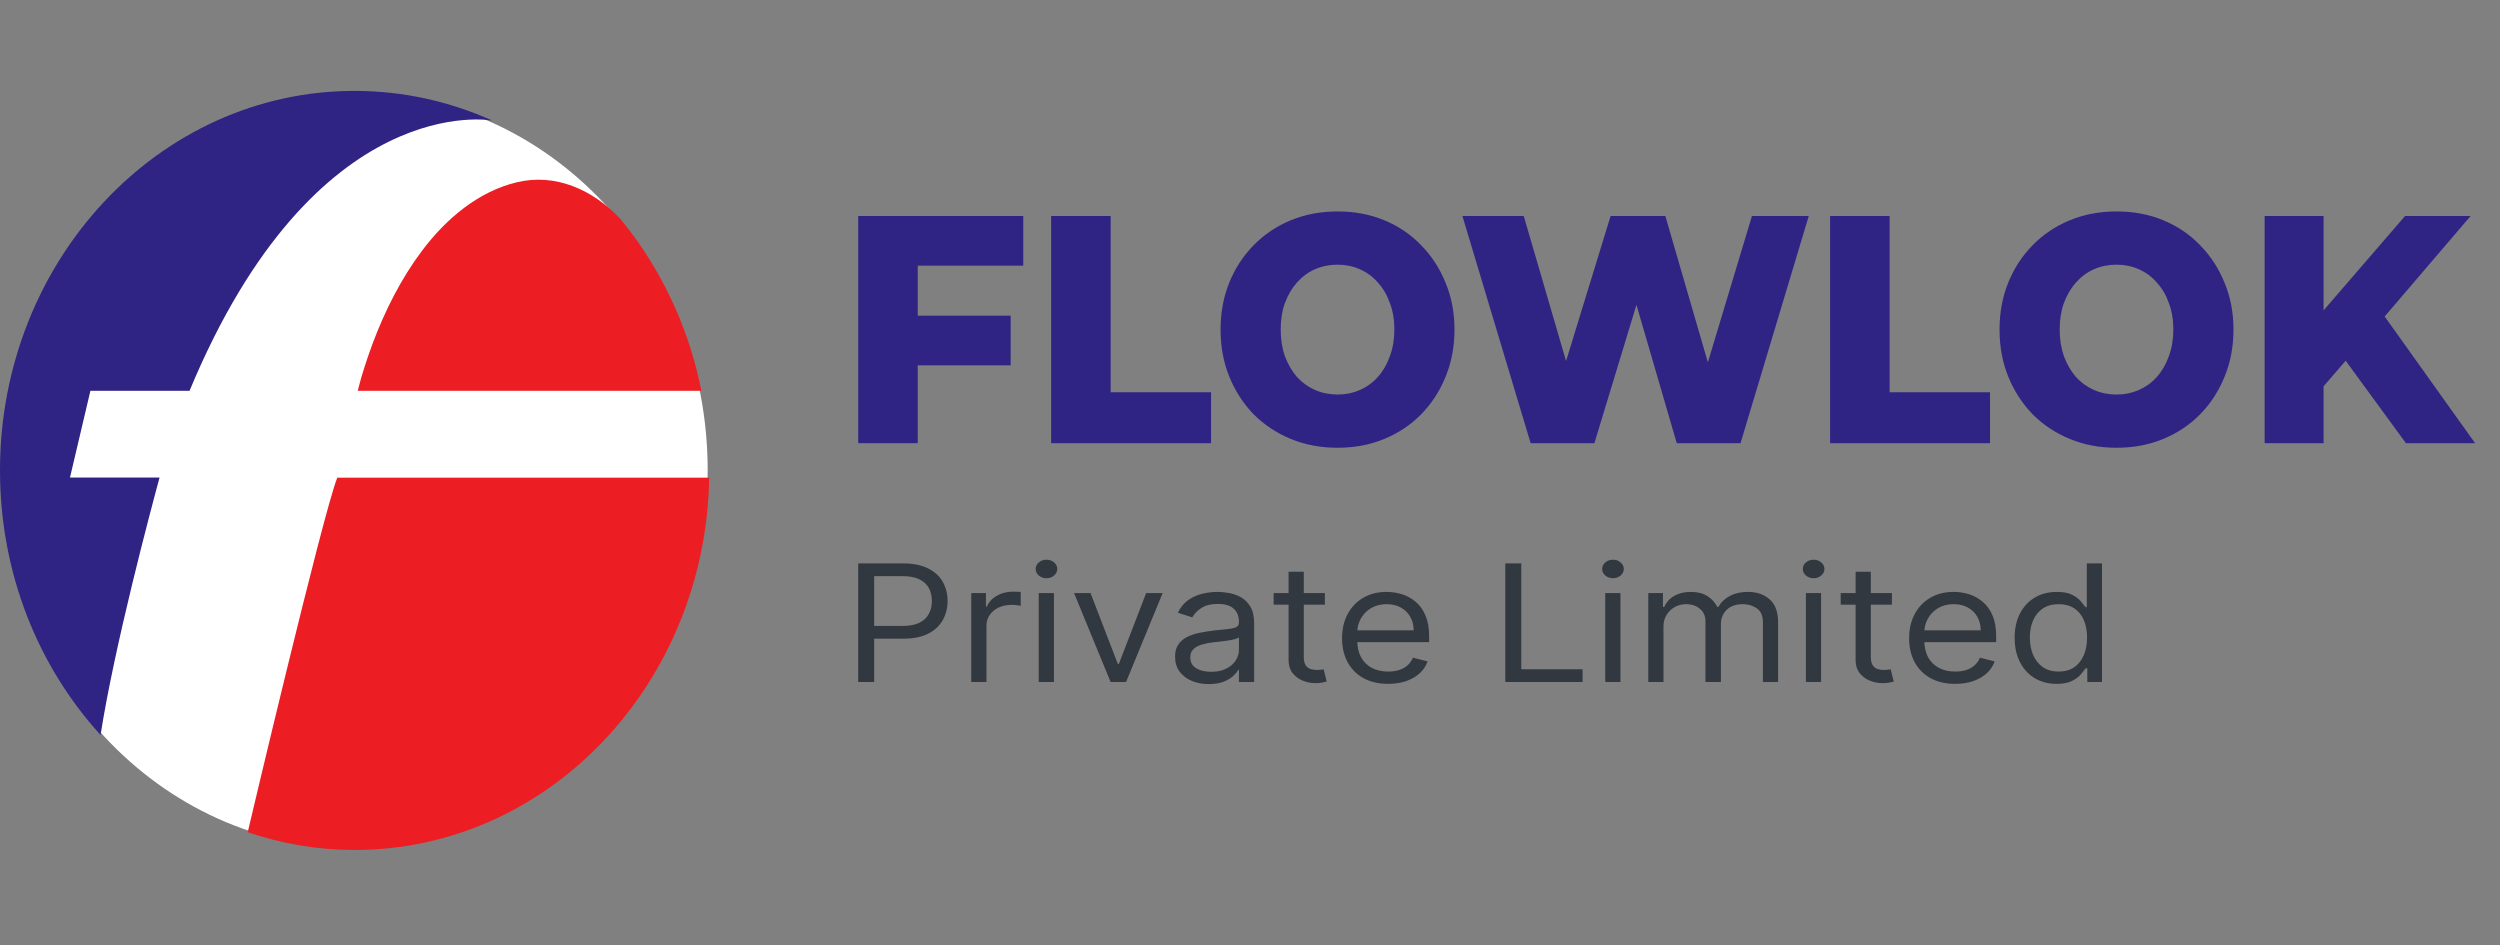
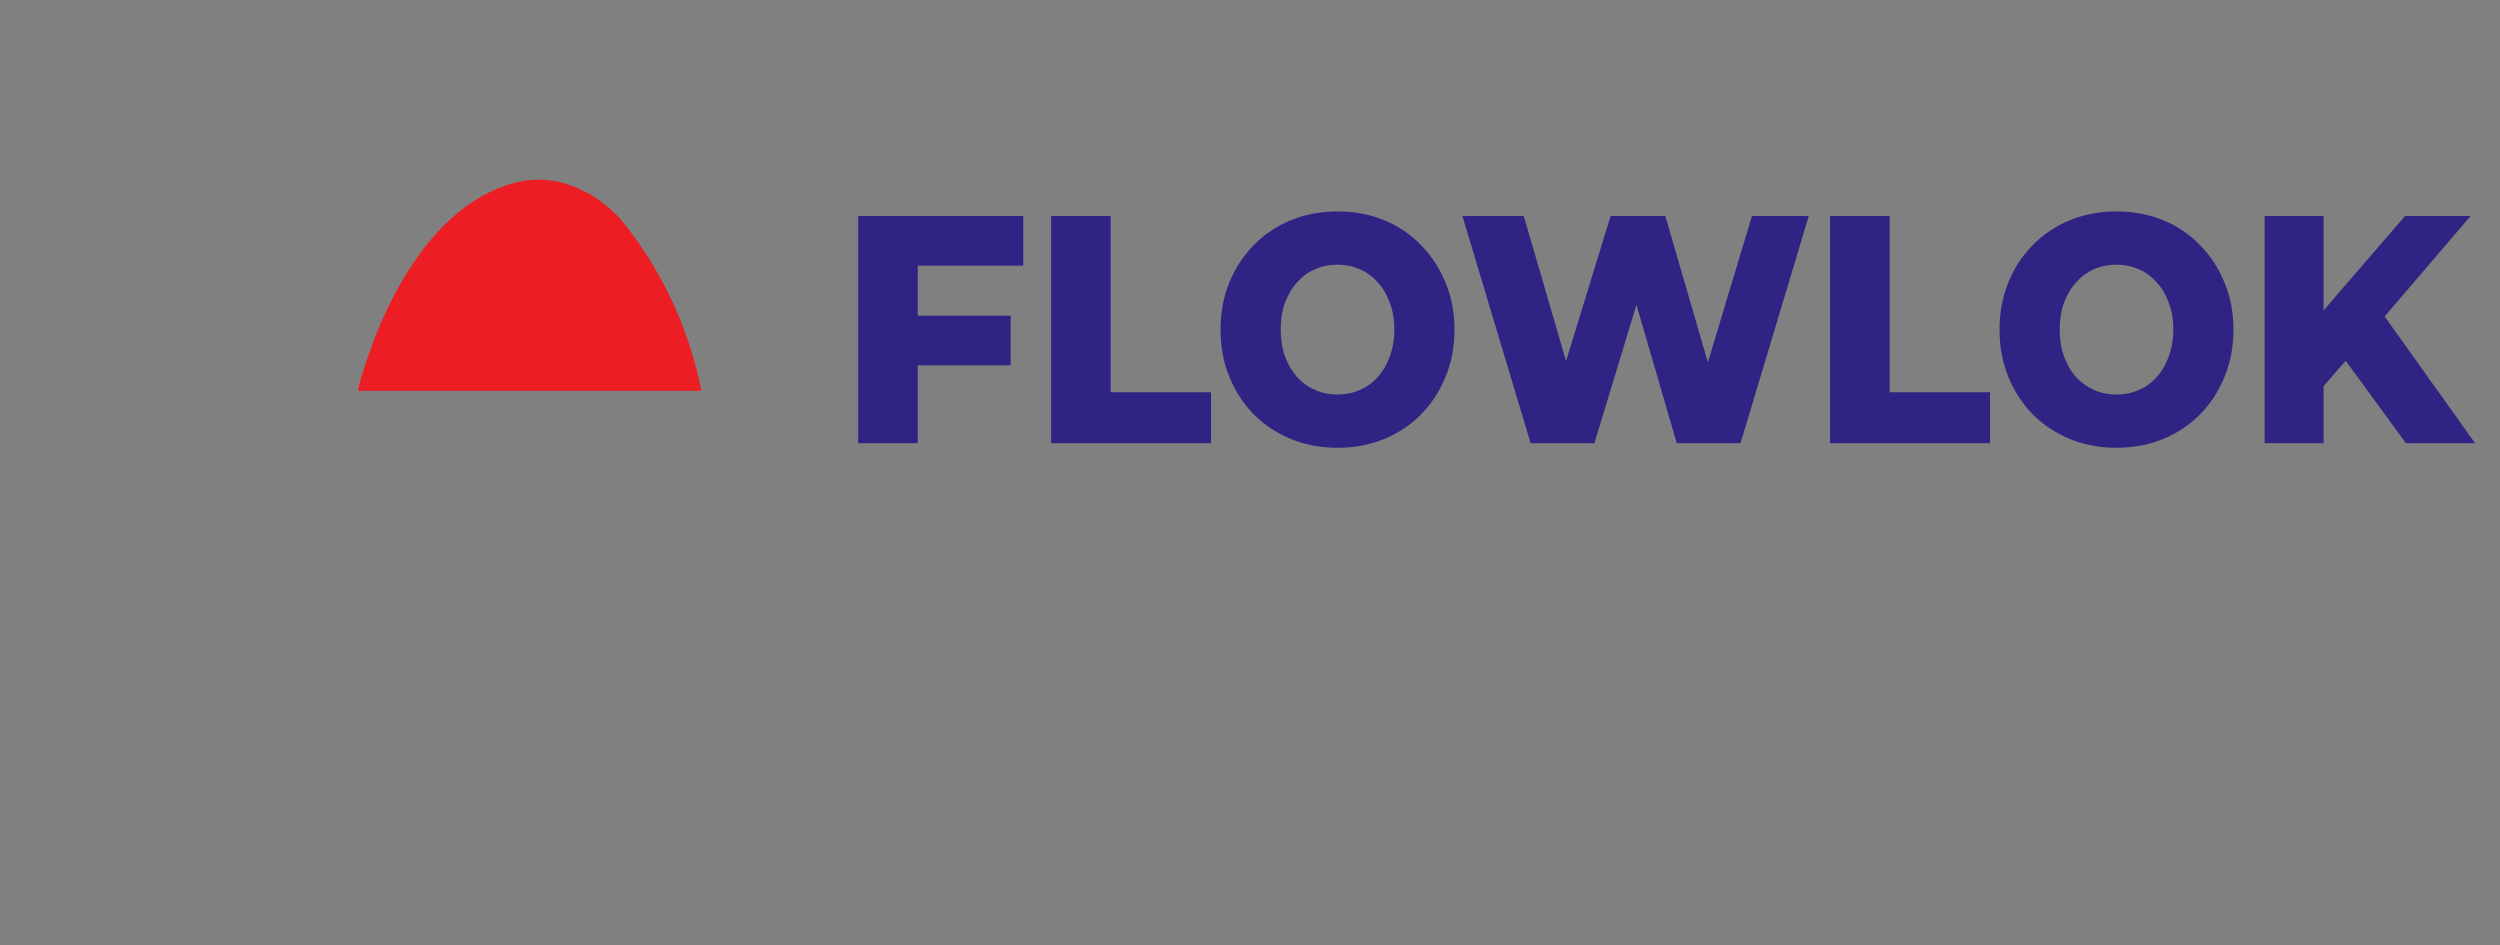
<svg xmlns="http://www.w3.org/2000/svg" width="201" height="76" viewBox="0 0 201 76" fill="none">
  <rect x="0" y="0" width="201" height="76" fill="#808080" stroke="none" />
  <path d="M73.448 25.378H81.256V29.371H73.448V25.378ZM73.786 35.635H69V17.365H82.271V21.359H73.786V35.635ZM84.51 35.635V17.365H89.296V31.537H97.37V35.635H84.51ZM107.538 36C106.184 36 104.935 35.765 103.791 35.295C102.647 34.825 101.648 34.164 100.794 33.312C99.955 32.442 99.303 31.433 98.835 30.284C98.368 29.136 98.134 27.875 98.134 26.5C98.134 25.125 98.368 23.864 98.835 22.716C99.303 21.567 99.955 20.567 100.794 19.714C101.648 18.844 102.647 18.174 103.791 17.705C104.935 17.235 106.184 17 107.538 17C108.908 17 110.156 17.235 111.285 17.705C112.429 18.174 113.42 18.844 114.258 19.714C115.097 20.567 115.749 21.567 116.216 22.716C116.7 23.864 116.941 25.125 116.941 26.5C116.941 27.875 116.7 29.145 116.216 30.31C115.749 31.459 115.097 32.459 114.258 33.312C113.42 34.164 112.429 34.825 111.285 35.295C110.156 35.765 108.908 36 107.538 36ZM107.538 31.72C108.182 31.72 108.779 31.598 109.327 31.354C109.891 31.111 110.374 30.763 110.777 30.31C111.196 29.841 111.518 29.284 111.744 28.64C111.986 27.996 112.107 27.283 112.107 26.5C112.107 25.7 111.986 24.986 111.744 24.36C111.518 23.716 111.196 23.168 110.777 22.716C110.374 22.246 109.891 21.889 109.327 21.646C108.779 21.402 108.182 21.28 107.538 21.28C106.893 21.28 106.289 21.402 105.725 21.646C105.177 21.889 104.693 22.246 104.275 22.716C103.872 23.168 103.549 23.716 103.308 24.36C103.081 24.986 102.969 25.7 102.969 26.5C102.969 27.283 103.081 27.996 103.308 28.64C103.549 29.284 103.872 29.841 104.275 30.31C104.693 30.763 105.177 31.111 105.725 31.354C106.289 31.598 106.893 31.72 107.538 31.72ZM123.064 35.635L117.577 17.365H122.508L127.124 33.181H124.635L129.493 17.365H133.894L138.488 33.181H136.093L140.857 17.365H145.424L139.937 35.635H134.812L130.896 22.194H132.274L128.188 35.635H123.064ZM147.139 35.635V17.365H151.926V31.537H159.999V35.635H147.139ZM170.167 36C168.814 36 167.565 35.765 166.422 35.295C165.275 34.825 164.277 34.164 163.424 33.312C162.584 32.442 161.933 31.433 161.465 30.284C160.997 29.136 160.763 27.875 160.763 26.5C160.763 25.125 160.997 23.864 161.465 22.716C161.933 21.567 162.584 20.567 163.424 19.714C164.277 18.844 165.275 18.174 166.422 17.705C167.565 17.235 168.814 17 170.167 17C171.538 17 172.787 17.235 173.914 17.705C175.059 18.174 176.05 18.844 176.887 19.714C177.726 20.567 178.378 21.567 178.846 22.716C179.33 23.864 179.572 25.125 179.572 26.5C179.572 27.875 179.33 29.145 178.846 30.31C178.378 31.459 177.726 32.459 176.887 33.312C176.05 34.164 175.059 34.825 173.914 35.295C172.787 35.765 171.538 36 170.167 36ZM170.167 31.72C170.812 31.72 171.407 31.598 171.956 31.354C172.519 31.111 173.003 30.763 173.406 30.31C173.825 29.841 174.148 29.284 174.373 28.64C174.615 27.996 174.736 27.283 174.736 26.5C174.736 25.7 174.615 24.986 174.373 24.36C174.148 23.716 173.825 23.168 173.406 22.716C173.003 22.246 172.519 21.889 171.956 21.646C171.407 21.402 170.812 21.28 170.167 21.28C169.522 21.28 168.918 21.402 168.354 21.646C167.807 21.889 167.323 22.246 166.905 22.716C166.502 23.168 166.179 23.716 165.938 24.36C165.712 24.986 165.6 25.7 165.6 26.5C165.6 27.283 165.712 27.996 165.938 28.64C166.179 29.284 166.502 29.841 166.905 30.31C167.323 30.763 167.807 31.111 168.354 31.354C168.918 31.598 169.522 31.72 170.167 31.72ZM186.356 31.589L186.09 25.795L193.367 17.365H198.637L191.383 25.848L188.725 28.849L186.356 31.589ZM182.077 35.635V17.365H186.815V35.635H182.077ZM193.439 35.635L187.927 28.092L191.045 24.49L199 35.635H193.439Z" fill="#2F2483" />
-   <path d="M69 54.832V45.298H72.583C73.415 45.298 74.095 45.433 74.623 45.703C75.154 45.97 75.548 46.331 75.803 46.788C76.058 47.244 76.186 47.753 76.186 48.315C76.186 48.877 76.058 49.387 75.803 49.846C75.551 50.306 75.161 50.672 74.633 50.945C74.105 51.215 73.428 51.35 72.604 51.35H70.035V50.326H72.562C73.132 50.326 73.589 50.237 73.934 50.061C74.28 49.884 74.529 49.645 74.685 49.343C74.844 49.039 74.923 48.697 74.923 48.315C74.923 47.933 74.844 47.591 74.685 47.291C74.529 46.989 74.278 46.754 73.929 46.583C73.581 46.409 73.118 46.322 72.541 46.322H70.284V54.832H69ZM78.089 54.832V47.682H79.27V48.762H79.353C79.497 48.408 79.76 48.121 80.14 47.9C80.519 47.68 80.947 47.57 81.424 47.57C81.513 47.57 81.625 47.571 81.76 47.575C81.895 47.578 81.996 47.582 82.065 47.589V48.706C82.024 48.697 81.93 48.682 81.781 48.664C81.636 48.642 81.482 48.631 81.32 48.631C80.933 48.631 80.588 48.704 80.285 48.85C79.984 48.993 79.746 49.191 79.57 49.446C79.397 49.697 79.311 49.984 79.311 50.307V54.832H78.089ZM83.514 54.832V47.682H84.736V54.832H83.514ZM84.135 46.49C83.897 46.49 83.692 46.417 83.519 46.271C83.35 46.125 83.266 45.95 83.266 45.745C83.266 45.54 83.35 45.365 83.519 45.219C83.692 45.073 83.897 45 84.135 45C84.374 45 84.577 45.073 84.746 45.219C84.918 45.365 85.005 45.54 85.005 45.745C85.005 45.95 84.918 46.125 84.746 46.271C84.577 46.417 84.374 46.49 84.135 46.49ZM93.477 47.682L90.536 54.832H89.293L86.353 47.682H87.678L89.873 53.38H89.956L92.151 47.682H93.477ZM97.187 55C96.684 55 96.226 54.915 95.816 54.744C95.405 54.57 95.079 54.32 94.838 53.994C94.596 53.665 94.475 53.268 94.475 52.803C94.475 52.393 94.565 52.061 94.745 51.806C94.923 51.549 95.164 51.347 95.463 51.201C95.764 51.055 96.095 50.947 96.457 50.875C96.824 50.801 97.191 50.742 97.56 50.698C98.044 50.642 98.436 50.601 98.736 50.573C99.04 50.542 99.261 50.49 99.398 50.419C99.54 50.348 99.61 50.223 99.61 50.047V50.009C99.61 49.55 99.471 49.193 99.191 48.939C98.915 48.684 98.496 48.557 97.934 48.557C97.35 48.557 96.892 48.672 96.561 48.901C96.23 49.131 95.998 49.376 95.862 49.637L94.702 49.264C94.909 48.83 95.186 48.492 95.531 48.249C95.88 48.005 96.259 47.834 96.67 47.737C97.084 47.638 97.492 47.589 97.892 47.589C98.147 47.589 98.44 47.616 98.772 47.672C99.107 47.725 99.43 47.835 99.74 48.003C100.054 48.17 100.315 48.423 100.522 48.762C100.73 49.1 100.833 49.553 100.833 50.121V54.832H99.61V53.864H99.549C99.466 54.019 99.328 54.185 99.135 54.362C98.942 54.539 98.684 54.69 98.363 54.814C98.042 54.938 97.65 55 97.187 55ZM97.374 54.013C97.857 54.013 98.264 53.928 98.596 53.757C98.931 53.586 99.183 53.366 99.352 53.096C99.525 52.826 99.61 52.542 99.61 52.244V51.238C99.559 51.294 99.446 51.345 99.269 51.392C99.097 51.435 98.896 51.474 98.668 51.508C98.444 51.54 98.225 51.567 98.011 51.592C97.801 51.614 97.629 51.633 97.498 51.648C97.181 51.685 96.884 51.746 96.608 51.83C96.336 51.91 96.114 52.033 95.945 52.197C95.78 52.359 95.697 52.579 95.697 52.858C95.697 53.24 95.853 53.529 96.168 53.724C96.485 53.917 96.888 54.013 97.374 54.013ZM106.521 47.682V48.613H102.4V47.682H106.521ZM103.602 45.968H104.824V52.784C104.824 53.094 104.874 53.327 104.973 53.482C105.077 53.635 105.208 53.737 105.367 53.79C105.529 53.839 105.7 53.864 105.88 53.864C106.014 53.864 106.125 53.858 106.211 53.846C106.297 53.83 106.367 53.818 106.418 53.808L106.666 54.795C106.583 54.823 106.469 54.851 106.32 54.879C106.171 54.91 105.983 54.925 105.755 54.925C105.411 54.925 105.072 54.859 104.741 54.725C104.413 54.592 104.14 54.389 103.923 54.115C103.708 53.843 103.602 53.498 103.602 53.082V45.968ZM111.609 54.981C110.843 54.981 110.181 54.829 109.625 54.525C109.073 54.218 108.647 53.79 108.347 53.24C108.05 52.688 107.901 52.045 107.901 51.313C107.901 50.58 108.05 49.935 108.347 49.376C108.647 48.814 109.065 48.377 109.6 48.063C110.138 47.747 110.766 47.589 111.484 47.589C111.899 47.589 112.308 47.65 112.712 47.775C113.115 47.899 113.482 48.101 113.814 48.38C114.146 48.656 114.409 49.022 114.606 49.478C114.803 49.935 114.901 50.497 114.901 51.164V51.63H108.771V50.68H113.659C113.659 50.276 113.569 49.916 113.389 49.6C113.214 49.283 112.961 49.033 112.634 48.85C112.31 48.667 111.926 48.575 111.484 48.575C110.998 48.575 110.577 48.684 110.221 48.901C109.869 49.115 109.598 49.395 109.408 49.739C109.219 50.084 109.123 50.453 109.123 50.847V51.48C109.123 52.02 109.227 52.478 109.434 52.854C109.644 53.226 109.936 53.51 110.309 53.706C110.682 53.898 111.115 53.994 111.609 53.994C111.93 53.994 112.219 53.954 112.478 53.873C112.741 53.79 112.967 53.665 113.156 53.501C113.347 53.333 113.494 53.125 113.597 52.877L114.777 53.175C114.653 53.535 114.444 53.852 114.15 54.125C113.857 54.395 113.495 54.606 113.063 54.758C112.632 54.907 112.148 54.981 111.609 54.981ZM121.027 54.832V45.298H122.311V53.808H127.24V54.832H121.027ZM129.062 54.832V47.682H130.284V54.832H129.062ZM129.684 46.49C129.445 46.49 129.24 46.417 129.068 46.271C128.898 46.125 128.813 45.95 128.813 45.745C128.813 45.54 128.898 45.365 129.068 45.219C129.24 45.073 129.445 45 129.684 45C129.922 45 130.126 45.073 130.294 45.219C130.467 45.365 130.553 45.54 130.553 45.745C130.553 45.95 130.467 46.125 130.294 46.271C130.126 46.417 129.922 46.49 129.684 46.49ZM132.522 54.832V47.682H133.702V48.799H133.806C133.972 48.417 134.239 48.121 134.609 47.91C134.978 47.696 135.422 47.589 135.939 47.589C136.464 47.589 136.901 47.696 137.249 47.91C137.602 48.121 137.876 48.417 138.073 48.799H138.156C138.359 48.43 138.664 48.136 139.071 47.919C139.479 47.699 139.967 47.589 140.537 47.589C141.249 47.589 141.83 47.789 142.281 48.189C142.734 48.586 142.959 49.206 142.959 50.047V54.832H141.738V50.047C141.738 49.519 141.578 49.142 141.257 48.915C140.935 48.689 140.558 48.575 140.123 48.575C139.563 48.575 139.131 48.727 138.824 49.032C138.516 49.333 138.362 49.714 138.362 50.177V54.832H137.119V49.935C137.119 49.528 136.973 49.201 136.679 48.953C136.386 48.701 136.009 48.575 135.546 48.575C135.229 48.575 134.932 48.651 134.655 48.804C134.383 48.956 134.161 49.167 133.993 49.437C133.827 49.704 133.744 50.013 133.744 50.363V54.832H132.522ZM145.195 54.832V47.682H146.415V54.832H145.195ZM145.816 46.49C145.577 46.49 145.371 46.417 145.199 46.271C145.029 46.125 144.946 45.95 144.946 45.745C144.946 45.54 145.029 45.365 145.199 45.219C145.371 45.073 145.577 45 145.816 45C146.054 45 146.258 45.073 146.427 45.219C146.6 45.365 146.685 45.54 146.685 45.745C146.685 45.95 146.6 46.125 146.427 46.271C146.258 46.417 146.054 46.49 145.816 46.49ZM152.112 47.682V48.613H147.991V47.682H152.112ZM149.192 45.968H150.414V52.784C150.414 53.094 150.464 53.327 150.565 53.482C150.668 53.635 150.8 53.737 150.957 53.79C151.12 53.839 151.291 53.864 151.471 53.864C151.606 53.864 151.715 53.858 151.802 53.846C151.887 53.83 151.958 53.818 152.009 53.808L152.258 54.795C152.175 54.823 152.059 54.851 151.911 54.879C151.762 54.91 151.574 54.925 151.348 54.925C151.001 54.925 150.663 54.859 150.331 54.725C150.003 54.592 149.732 54.389 149.513 54.115C149.3 53.843 149.192 53.498 149.192 53.082V45.968ZM157.2 54.981C156.434 54.981 155.772 54.829 155.217 54.525C154.664 54.218 154.239 53.79 153.938 53.24C153.641 52.688 153.493 52.045 153.493 51.313C153.493 50.58 153.641 49.935 153.938 49.376C154.239 48.814 154.656 48.377 155.191 48.063C155.729 47.747 156.359 47.589 157.075 47.589C157.489 47.589 157.899 47.65 158.302 47.775C158.707 47.899 159.073 48.101 159.405 48.38C159.736 48.656 160.001 49.022 160.197 49.478C160.395 49.935 160.493 50.497 160.493 51.164V51.63H154.362V50.68H159.249C159.249 50.276 159.16 49.916 158.981 49.6C158.805 49.283 158.552 49.033 158.226 48.85C157.9 48.667 157.518 48.575 157.075 48.575C156.588 48.575 156.167 48.684 155.811 48.901C155.461 49.115 155.189 49.395 155 49.739C154.81 50.084 154.714 50.453 154.714 50.847V51.48C154.714 52.02 154.818 52.478 155.024 52.854C155.236 53.226 155.528 53.51 155.901 53.706C156.273 53.898 156.707 53.994 157.2 53.994C157.521 53.994 157.809 53.954 158.069 53.873C158.332 53.79 158.557 53.665 158.748 53.501C158.938 53.333 159.084 53.125 159.188 52.877L160.369 53.175C160.245 53.535 160.035 53.852 159.743 54.125C159.449 54.395 159.086 54.606 158.654 54.758C158.223 54.907 157.738 54.981 157.2 54.981ZM165.354 54.981C164.692 54.981 164.106 54.831 163.599 54.53C163.093 54.226 162.695 53.797 162.409 53.245C162.123 52.689 161.978 52.033 161.978 51.276C161.978 50.525 162.123 49.873 162.409 49.32C162.695 48.768 163.094 48.341 163.605 48.04C164.114 47.739 164.705 47.589 165.375 47.589C165.892 47.589 166.302 47.666 166.602 47.821C166.906 47.973 167.137 48.147 167.294 48.343C167.458 48.535 167.585 48.693 167.675 48.818H167.778V45.298H169V54.832H167.82V53.734H167.675C167.585 53.864 167.458 54.029 167.291 54.227C167.126 54.423 166.888 54.598 166.581 54.753C166.274 54.905 165.865 54.981 165.354 54.981ZM165.521 53.994C166.009 53.994 166.424 53.88 166.761 53.65C167.1 53.417 167.357 53.096 167.534 52.686C167.71 52.273 167.799 51.797 167.799 51.257C167.799 50.723 167.712 50.256 167.54 49.855C167.367 49.452 167.111 49.139 166.774 48.915C166.435 48.689 166.018 48.575 165.521 48.575C165.001 48.575 164.572 48.695 164.225 48.934C163.885 49.17 163.628 49.491 163.454 49.898C163.284 50.301 163.2 50.754 163.2 51.257C163.2 51.766 163.287 52.228 163.459 52.644C163.634 53.057 163.893 53.386 164.236 53.631C164.582 53.873 165.01 53.994 165.521 53.994Z" fill="#31383F" />
-   <path d="M28.521 68.184C44.192 68.184 56.897 54.593 56.897 37.828C56.897 21.063 44.192 7.472 28.521 7.472C12.849 7.472 0.145 21.063 0.145 37.828C0.145 54.593 12.849 68.184 28.521 68.184Z" fill="white" />
  <path d="M56.399 31.418H28.762C28.829 31.161 28.925 30.802 29.04 30.37C29.04 30.37 29.444 29.004 29.943 27.658C30.951 24.977 32.238 22.409 33.938 20.149C35.877 17.57 38.48 15.382 41.562 14.653C44.645 13.913 47.631 15.239 49.811 17.529C49.811 17.529 49.821 17.54 49.84 17.56C50.368 18.197 50.877 18.865 51.357 19.543C51.367 19.553 51.386 19.584 51.395 19.604C53.787 23.056 55.525 27.052 56.389 31.418H56.399Z" fill="#EC1E24" />
-   <path d="M57.021 38.403C56.743 54.983 44.086 68.338 28.52 68.338C25.524 68.338 22.634 67.835 19.916 66.91C19.916 66.91 25.947 41.341 27.118 38.403H57.021Z" fill="#EC1E24" />
-   <path d="M39.573 9.691C39.573 9.691 25.38 7.041 15.24 31.418H7.269L5.627 38.393H12.829C12.119 41.002 9.18 52.045 8.086 59.092C3.073 53.597 0 46.097 0 37.818C0 20.97 12.762 7.308 28.501 7.308C32.419 7.308 36.154 8.16 39.554 9.681L39.573 9.691Z" fill="#2F2483" />
</svg>